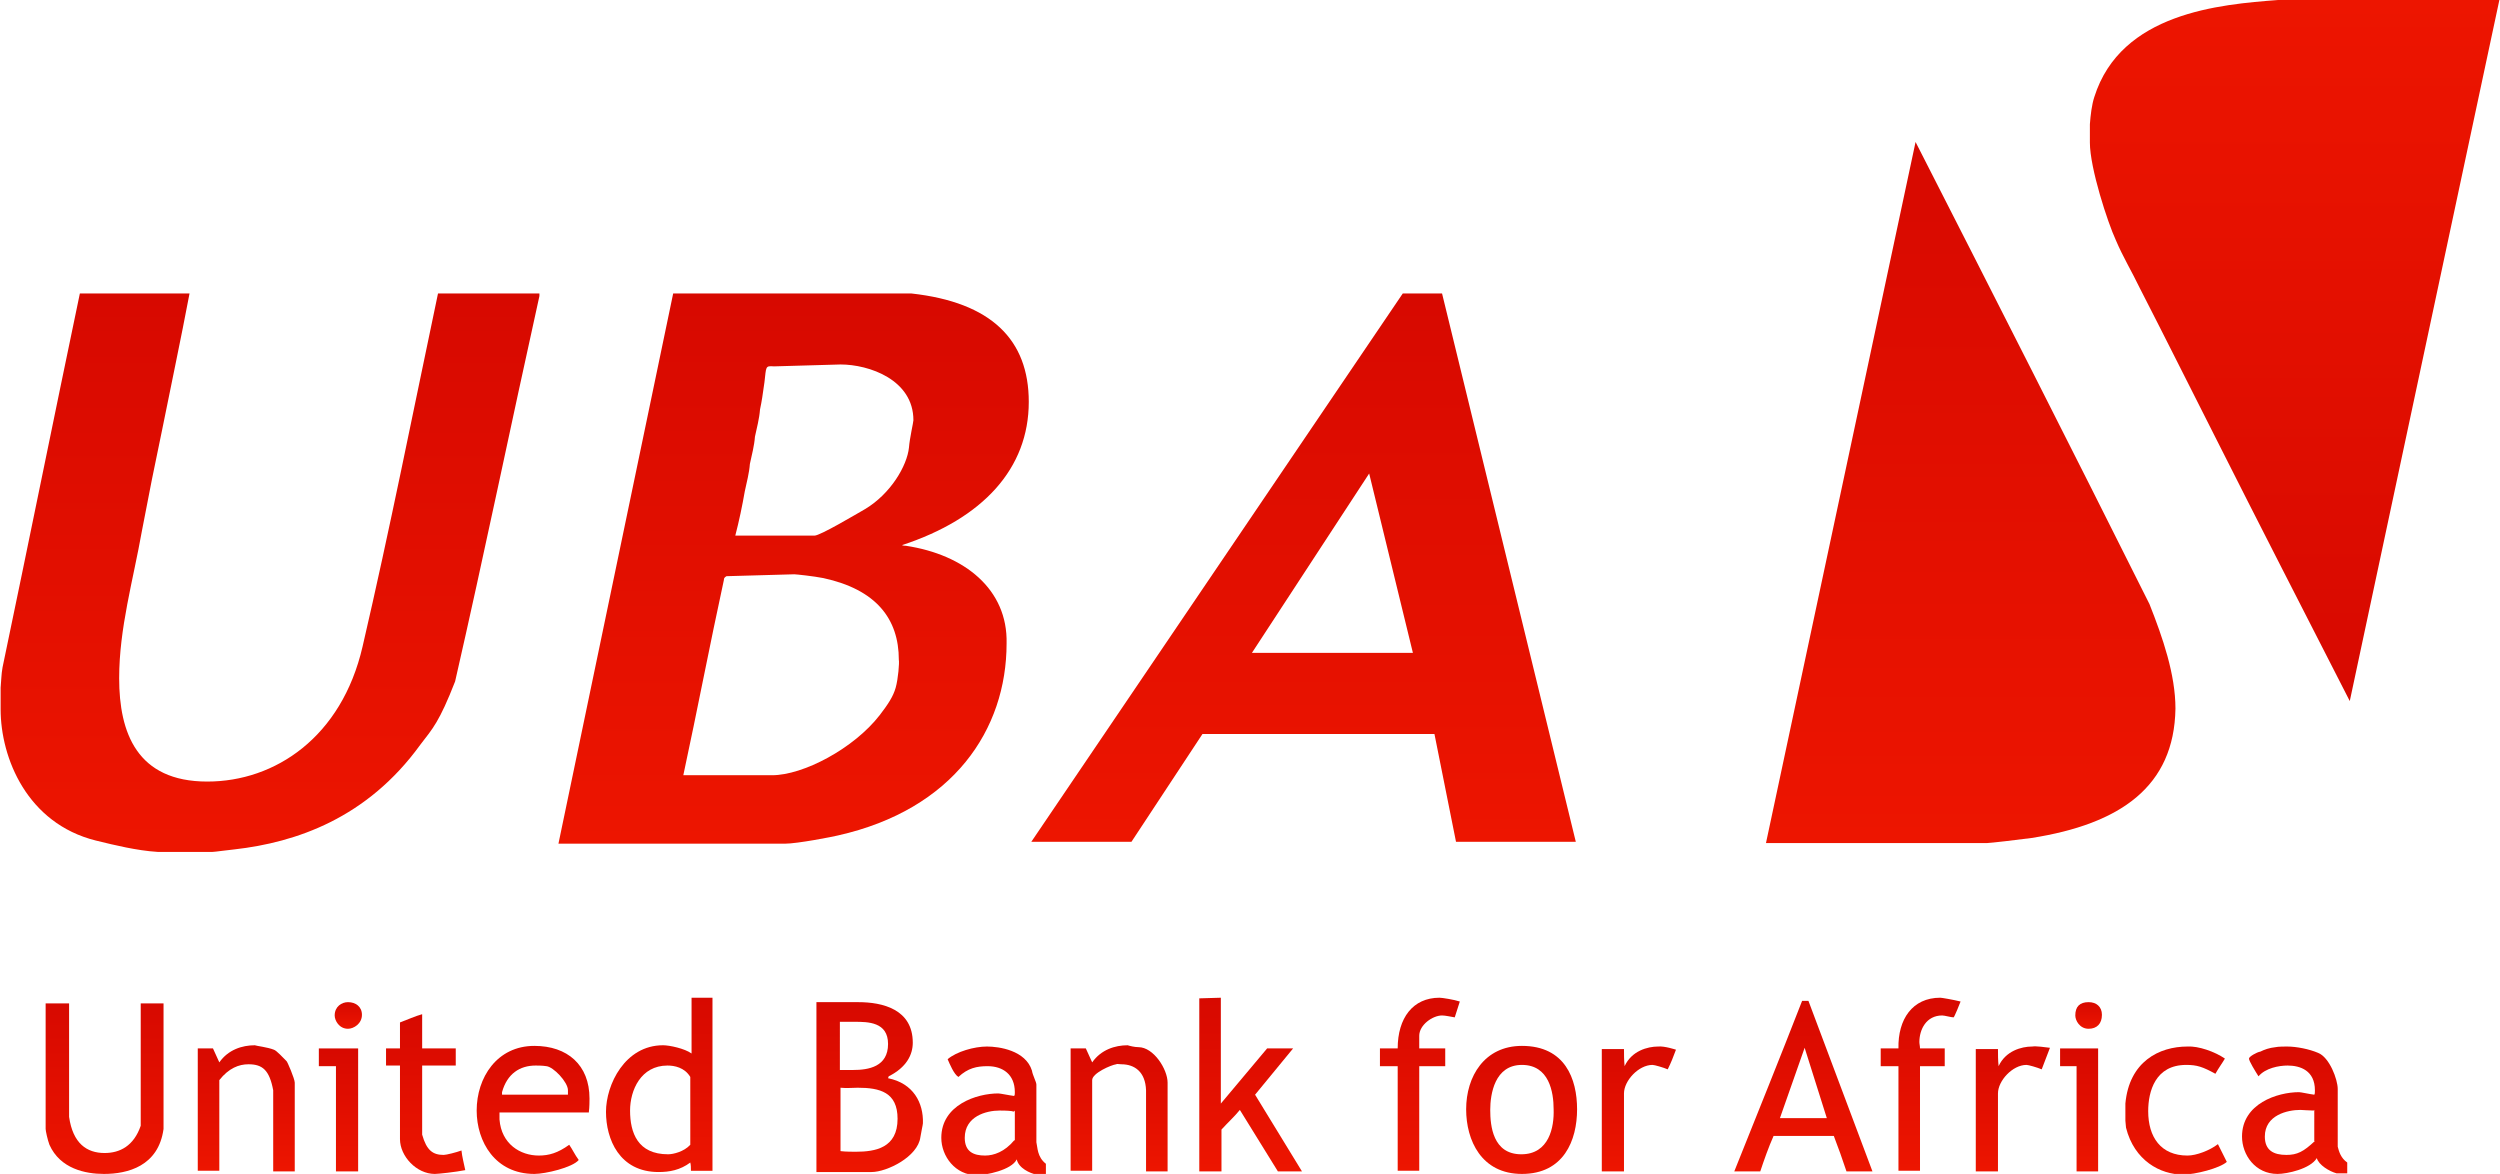
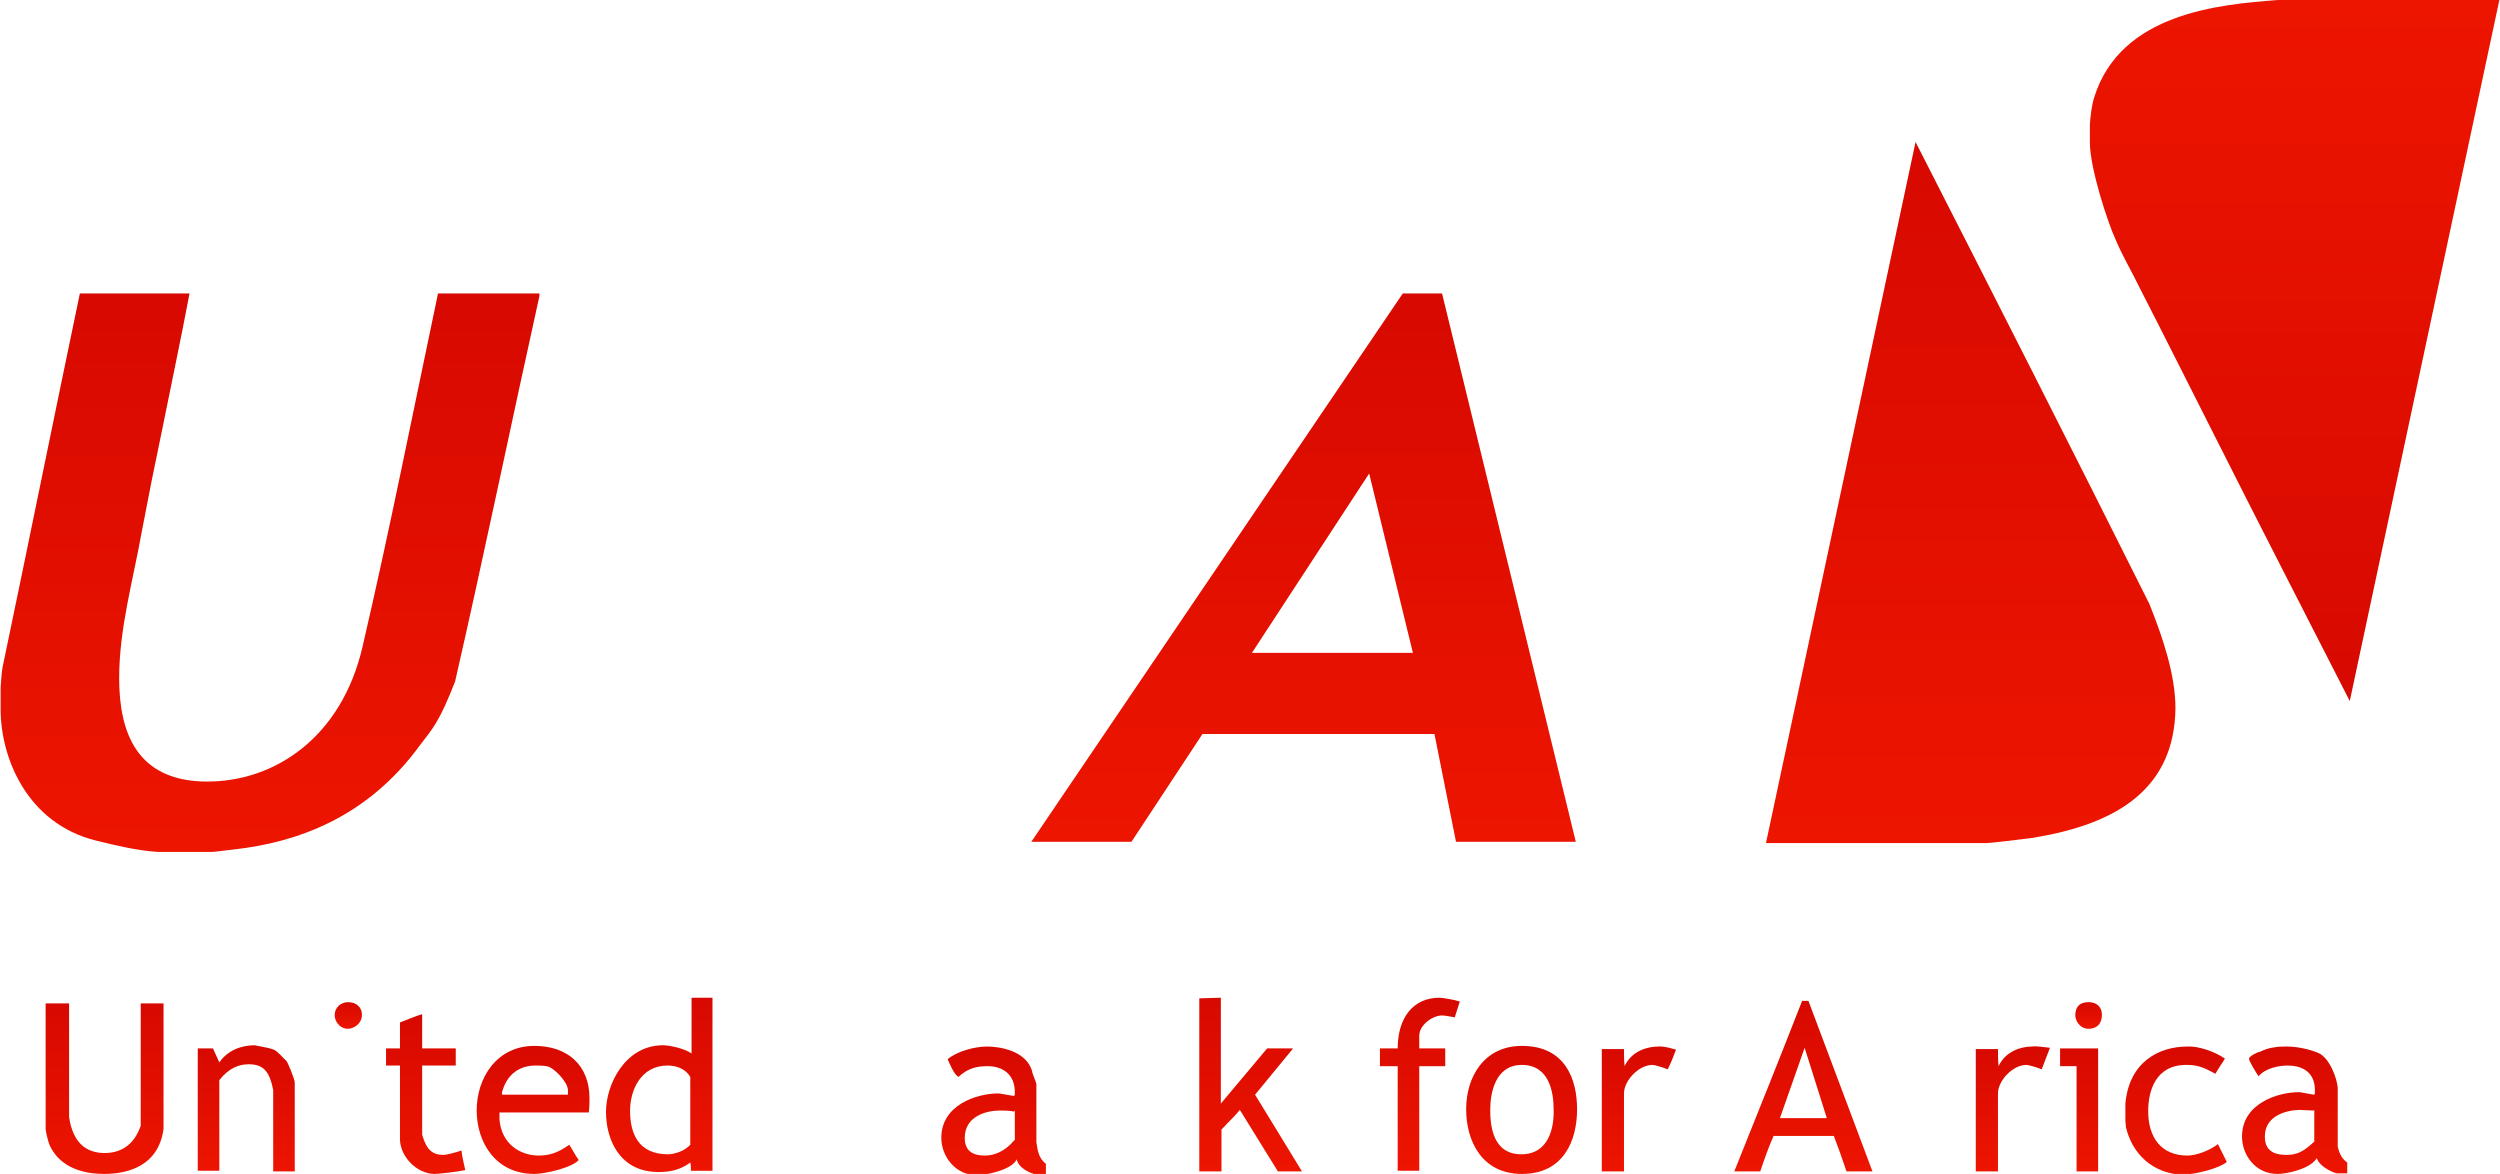
<svg xmlns="http://www.w3.org/2000/svg" id="Layer_1" x="0px" y="0px" viewBox="-228.5 251.8 394.4 185.2" style="enable-background:new -228.5 251.8 394.4 185.2;" xml:space="preserve">
  <style type="text/css"> .st0{fill:url(#SVGID_1_);} .st1{fill:url(#SVGID_2_);} .st2{fill:url(#SVGID_3_);} .st3{fill:url(#SVGID_4_);} .st4{fill:url(#SVGID_5_);} .st5{fill:url(#SVGID_6_);} .st6{fill:url(#SVGID_7_);} .st7{fill:url(#SVGID_8_);} .st8{fill:url(#SVGID_9_);} .st9{fill:url(#SVGID_10_);} .st10{fill:url(#SVGID_11_);} .st11{fill:url(#SVGID_12_);} .st12{fill:url(#SVGID_13_);} .st13{fill:url(#SVGID_14_);} .st14{fill:url(#SVGID_15_);} .st15{fill:url(#SVGID_16_);} .st16{fill:url(#SVGID_17_);} .st17{fill:url(#SVGID_18_);} .st18{fill:url(#SVGID_19_);} .st19{fill:url(#SVGID_20_);} .st20{fill:url(#SVGID_21_);} .st21{fill:url(#SVGID_22_);} .st22{fill:url(#SVGID_23_);} .st23{fill:url(#SVGID_24_);} .st24{fill:url(#SVGID_25_);} .st25{fill:url(#SVGID_26_);} </style>
  <title>Shape</title>
  <desc>Created with Sketch.</desc>
  <g>
    <linearGradient id="SVGID_1_" gradientUnits="userSpaceOnUse" x1="133.612" y1="437" x2="133.612" y2="416.812">
      <stop offset="0" style="stop-color:#ED1500" />
      <stop offset="1" style="stop-color:#D70900" />
    </linearGradient>
    <path class="st0" d="M140.3,432.7v-9.1c0-1.5-1.3-5-3.1-5.7h0c-1.4-0.6-3.4-1-4.9-1c-0.3,0-1.4,0-1.8,0.1c-1,0.1-1.8,0.4-2.4,0.7 c-0.6,0.1-1.8,0.8-1.8,1.1c0,0.4,1,2,1.5,2.8c1.1-1.3,3.2-1.7,4.6-1.7c2,0,4.3,0.8,4.3,3.9c0,0.3,0,0.6-0.1,0.7 c-0.8-0.1-2.1-0.4-2.4-0.4c-3.4,0-9,1.8-9,7c0,2.9,2.1,5.9,5.6,5.9c1.5,0,5.2-0.8,6.2-2.5c0.3,1.1,2,2.1,3.1,2.4h1.7v-1.7 C140.8,434.5,140.5,433.5,140.3,432.7z M136.7,431.8c-1.8,1.7-2.8,2.2-4.5,2.2c-2,0-3.4-0.7-3.4-2.9c0-3.4,3.6-4.2,5.6-4.2 c0.3,0,1.4,0.1,2.1,0.1l0.1-0.1V431.8z" />
    <linearGradient id="SVGID_2_" gradientUnits="userSpaceOnUse" x1="-71.767" y1="437" x2="-71.767" y2="416.812">
      <stop offset="0" style="stop-color:#ED1500" />
      <stop offset="1" style="stop-color:#D70900" />
    </linearGradient>
    <path class="st1" d="M-65,432v-9.1c0-0.4-0.6-1.5-0.7-2.2c-1-3.2-5.2-3.8-7.1-3.8c-2,0-4.8,0.8-6.2,2c0.3,0.7,1,2.4,1.7,2.8 c1.5-1.4,2.9-1.7,4.6-1.7c2.4,0,4.3,1.3,4.3,4.1c0,0.4,0,0.4-0.1,0.6c-0.8-0.1-2.2-0.4-2.5-0.4c-3.4,0-9,1.8-9,7 c0,2.9,2.2,5.9,5.6,5.9c1.4,0,5.5-0.8,6.3-2.5c0.3,1.4,2.1,2.2,3.1,2.4h1.5v-1.7C-64.9,434.3-64.8,432.8-65,432z M-68.5,431.7 c-1.5,1.8-3.2,2.4-4.6,2.4c-1.8,0-3.2-0.6-3.2-2.8c0-3.4,3.4-4.3,5.5-4.3c0.3,0,1.3,0,2,0.1c0.1,0.1,0.3,0.1,0.4-0.1V431.7z" />
    <linearGradient id="SVGID_3_" gradientUnits="userSpaceOnUse" x1="-124.478" y1="436.86" x2="-124.478" y2="409.242">
      <stop offset="0" style="stop-color:#ED1500" />
      <stop offset="1" style="stop-color:#D70900" />
    </linearGradient>
    <path class="st2" d="M-119.4,409.2v8.8c-1.1-0.8-3.5-1.3-4.5-1.3c-6,0-9,6.2-9,10.5s2.1,9.5,8.3,9.5c1.7,0,3.4-0.3,5-1.5 c0.1,0.4,0.1,0.8,0.1,1.3h3.4v-27.3H-119.4z M-119.6,432.4c-1,1.1-2.7,1.5-3.5,1.5c-4.8,0-6-3.4-6-6.9c0-3.2,1.7-7.1,5.9-7.1 c1.1,0,2.7,0.3,3.6,1.8V432.4z" />
    <linearGradient id="SVGID_4_" gradientUnits="userSpaceOnUse" x1="-144.316" y1="437" x2="-144.316" y2="416.812">
      <stop offset="0" style="stop-color:#ED1500" />
      <stop offset="1" style="stop-color:#D70900" />
    </linearGradient>
    <path class="st3" d="M-135.6,427.2c0.1-0.7,0.1-1.8,0.1-2.1c0-5.3-3.5-8.3-8.7-8.3c-5.9,0-9.1,5-9.1,10.2c0,4.9,2.9,10,9.1,10 c1.7,0,6-1,7-2.2c-0.6-0.8-1-1.7-1.5-2.4c-1.8,1.3-3.2,1.7-4.8,1.7c-2.9,0-5.9-1.8-6.2-5.7v-1.1H-135.6z M-149.3,424.1 c0.8-2.9,2.8-4.2,5.3-4.2c0.3,0,1.1,0,1.7,0.1c1.1,0.1,3.4,2.5,3.4,3.8v0.7h-10.4V424.1z" />
    <linearGradient id="SVGID_5_" gradientUnits="userSpaceOnUse" x1="11.576" y1="437" x2="11.576" y2="416.812">
      <stop offset="0" style="stop-color:#ED1500" />
      <stop offset="1" style="stop-color:#D70900" />
    </linearGradient>
    <path class="st4" d="M11.6,416.8c-5.9,0-8.8,4.8-8.8,10c0,4.9,2.4,10.2,8.8,10.2c6.6,0,8.7-5.3,8.7-10.2 C20.3,422,18.4,416.8,11.6,416.8z M11.5,433.9c-4.5,0-4.9-4.5-4.9-7c0-2.5,0.7-7.1,5-7.1s5,4.3,5,7 C16.7,429.6,15.9,433.9,11.5,433.9z" />
    <linearGradient id="SVGID_6_" gradientUnits="userSpaceOnUse" x1="99.475" y1="436.579" x2="99.475" y2="417.233">
      <stop offset="0" style="stop-color:#ED1500" />
      <stop offset="1" style="stop-color:#D70900" />
    </linearGradient>
    <polygon class="st5" points="102.5,417.2 102.5,436.6 99.1,436.6 99.1,420 96.5,420 96.5,417.2 102.5,417.2 " />
    <linearGradient id="SVGID_7_" gradientUnits="userSpaceOnUse" x1="-175.087" y1="436.579" x2="-175.087" y2="417.233">
      <stop offset="0" style="stop-color:#ED1500" />
      <stop offset="1" style="stop-color:#D70900" />
    </linearGradient>
-     <polygon class="st6" points="-172,417.2 -172,436.6 -175.5,436.6 -175.5,420 -178.2,420 -178.2,417.2 -172,417.2 " />
    <linearGradient id="SVGID_8_" gradientUnits="userSpaceOnUse" x1="56.017" y1="436.579" x2="56.017" y2="409.663">
      <stop offset="0" style="stop-color:#ED1500" />
      <stop offset="1" style="stop-color:#D70900" />
    </linearGradient>
    <path class="st7" d="M56.8,409.7h-1c-3.5,9-7.1,17.9-10.7,26.9h4.1c0.6-1.8,1.3-3.8,2.1-5.6h9.5c0.7,1.8,1.4,3.8,2,5.6h4.1 L56.8,409.7z M52.3,428.2l3.9-11.1l3.5,11.1H52.3z" />
    <linearGradient id="SVGID_9_" gradientUnits="userSpaceOnUse" x1="114.686" y1="437" x2="114.686" y2="416.812">
      <stop offset="0" style="stop-color:#ED1500" />
      <stop offset="1" style="stop-color:#D70900" />
    </linearGradient>
    <path class="st8" d="M122.5,418.8c-0.4,0.7-1,1.5-1.5,2.4c-2-1.1-2.9-1.4-4.6-1.4c-4.9,0-6,4.2-6,7.3c0,4.1,2,7,6.2,7 c1.4,0,3.5-0.8,4.8-1.8l1.4,2.8c-1.1,1-5,2-6.9,2c-3.6,0-7.7-2.2-9-7.4c0-0.3-0.1-0.8-0.1-1.1v-2.7c0.6-6.6,5.3-9,9.8-9 C118.3,416.8,120.9,417.7,122.5,418.8L122.5,418.8z" />
    <linearGradient id="SVGID_10_" gradientUnits="userSpaceOnUse" x1="89.102" y1="436.579" x2="89.102" y2="416.812">
      <stop offset="0" style="stop-color:#ED1500" />
      <stop offset="1" style="stop-color:#D70900" />
    </linearGradient>
    <path class="st9" d="M94.9,417.1l-1.3,3.4c-0.7-0.3-2.1-0.7-2.4-0.7c-2.2,0-4.5,2.5-4.5,4.5v12.3h-3.5v-19.3h3.5 c0,0.8,0,1.8,0.1,2.7c1.1-2.4,3.6-3.1,5.3-3.1C92.7,416.8,94.1,417,94.9,417.1L94.9,417.1z" />
    <linearGradient id="SVGID_11_" gradientUnits="userSpaceOnUse" x1="30.081" y1="436.579" x2="30.081" y2="416.812">
      <stop offset="0" style="stop-color:#ED1500" />
      <stop offset="1" style="stop-color:#D70900" />
    </linearGradient>
    <path class="st10" d="M35.9,417.4c-0.4,1.1-0.8,2.1-1.3,3.1c-0.7-0.3-2.1-0.7-2.4-0.7c-2.2,0-4.5,2.5-4.5,4.5v12.3h-3.5v-19.3h3.5 c0,0.8,0,1.8,0.1,2.7c1.1-2.4,3.6-3.1,5.3-3.1C34.1,416.8,35.9,417.4,35.9,417.4L35.9,417.4z" />
    <linearGradient id="SVGID_12_" gradientUnits="userSpaceOnUse" x1="-51.93" y1="436.579" x2="-51.93" y2="416.812">
      <stop offset="0" style="stop-color:#ED1500" />
      <stop offset="1" style="stop-color:#D70900" />
    </linearGradient>
-     <path class="st11" d="M-48.9,417c2.4,0,4.6,3.5,4.6,5.6v14h-3.4v-12.8c-0.1-2.9-1.8-4.1-3.9-4.1c-0.4,0-0.7-0.1-0.8,0 c-0.8,0.1-3.8,1.4-3.8,2.5v14.3h-3.4v-19.3h2.4c0.3,0.7,0.7,1.5,1,2.2c1.4-2,3.6-2.7,5.6-2.7C-50.3,416.8-49.5,417-48.9,417 L-48.9,417z" />
    <linearGradient id="SVGID_13_" gradientUnits="userSpaceOnUse" x1="-189.737" y1="436.579" x2="-189.737" y2="416.812">
      <stop offset="0" style="stop-color:#ED1500" />
      <stop offset="1" style="stop-color:#D70900" />
    </linearGradient>
    <path class="st12" d="M-185.3,417.4c0.4,0.1,1.5,1.3,2,1.8c0.1,0,1.3,2.8,1.3,3.4v14h-3.4v-12.8c-0.6-3.2-1.7-4.1-3.9-4.1 c-1.5,0-3.1,0.6-4.6,2.5v14.3h-3.4v-19.3h2.4c0.3,0.7,0.7,1.5,1,2.2c1.4-2,3.6-2.7,5.6-2.7C-188.1,416.8-186.3,417-185.3,417.4 L-185.3,417.4z" />
    <linearGradient id="SVGID_14_" gradientUnits="userSpaceOnUse" x1="-91.253" y1="436.579" x2="-91.253" y2="409.803">
      <stop offset="0" style="stop-color:#ED1500" />
      <stop offset="1" style="stop-color:#D70900" />
    </linearGradient>
-     <path class="st13" d="M-88.4,421.9l0.1-0.3c2.8-1.4,3.8-3.4,3.8-5.3c0-5.3-4.8-6.4-8.6-6.4h-6.6v26.8h8.7c2.4,0,7.3-2.4,7.7-5.5 c0.1-0.7,0.4-2,0.4-2.2C-82.8,425.8-84.4,422.7-88.4,421.9z M-95.9,413h2.2c2.1,0,5.3,0,5.3,3.5c0,3.6-3.1,4.1-5.5,4.1h-2.1V413z M-86.9,428.3L-86.9,428.3c0,4.6-3.5,5.2-6.6,5.2c-0.3,0-1.7,0-2.4-0.1v-10c0.8,0.1,2.2,0,2.7,0C-89.7,423.4-86.9,424.1-86.9,428.3 L-86.9,428.3L-86.9,428.3z" />
    <linearGradient id="SVGID_15_" gradientUnits="userSpaceOnUse" x1="-161.419" y1="437" x2="-161.419" y2="411.906">
      <stop offset="0" style="stop-color:#ED1500" />
      <stop offset="1" style="stop-color:#D70900" />
    </linearGradient>
    <path class="st14" d="M-161.9,417.2h5.3v2.7h-5.3v10.9c0.7,2.5,1.7,3.2,3.4,3.2c0.4,0,2-0.4,2.8-0.7c0.1,1,0.4,2.1,0.6,3.1 c-1.5,0.3-4.3,0.6-4.8,0.6c-2.9,0-5.5-2.8-5.5-5.5v-11.6h-2.2v-2.7h2.2v-4.1c1.1-0.4,2.4-1,3.5-1.3L-161.9,417.2L-161.9,417.2z" />
    <linearGradient id="SVGID_16_" gradientUnits="userSpaceOnUse" x1="-211.817" y1="437" x2="-211.817" y2="410.083">
      <stop offset="0" style="stop-color:#ED1500" />
      <stop offset="1" style="stop-color:#D70900" />
    </linearGradient>
    <path class="st15" d="M-217.6,410.1V428c0.6,4.2,2.8,5.7,5.6,5.7c2.4,0,4.6-1.1,5.7-4.3v-19.3h3.6v19.8c-0.8,5.9-5.7,7.1-9.4,7.1 c-2.9,0-6.9-0.8-8.6-4.6c-0.3-0.8-0.6-2.2-0.6-2.5v-19.8H-217.6L-217.6,410.1z" />
    <linearGradient id="SVGID_17_" gradientUnits="userSpaceOnUse" x1="100.947" y1="414.149" x2="100.947" y2="409.943">
      <stop offset="0" style="stop-color:#ED1500" />
      <stop offset="1" style="stop-color:#D70900" />
    </linearGradient>
    <path class="st16" d="M103.1,411.9c0,1.4-0.8,2.2-2.1,2.2c-1.4,0-2.1-1.3-2.1-2.1c0-1.4,0.7-2.1,2.1-2.1 C102.2,409.9,103.1,410.6,103.1,411.9L103.1,411.9z" />
    <linearGradient id="SVGID_18_" gradientUnits="userSpaceOnUse" x1="-173.615" y1="414.149" x2="-173.615" y2="409.943">
      <stop offset="0" style="stop-color:#ED1500" />
      <stop offset="1" style="stop-color:#D70900" />
    </linearGradient>
    <path class="st17" d="M-171.4,411.9c0,1.4-1.3,2.2-2.2,2.2c-1.4,0-2.1-1.3-2.1-2.1c0-1.4,1.1-2.1,2.1-2.1 C-172.4,409.9-171.4,410.6-171.4,411.9L-171.4,411.9z" />
    <linearGradient id="SVGID_19_" gradientUnits="userSpaceOnUse" x1="74.452" y1="436.579" x2="74.452" y2="409.242">
      <stop offset="0" style="stop-color:#ED1500" />
      <stop offset="1" style="stop-color:#D70900" />
    </linearGradient>
-     <path class="st18" d="M80.8,409.8c-0.1,0.3-1,2.5-1.1,2.5c-0.4,0-1.4-0.3-1.8-0.3c-2.5,0-3.6,2.2-3.6,4.2c0,0.3,0.1,0.6,0.1,1h3.9 v2.8h-3.9v16.5h-3.4V420h-2.8v-2.8h2.8c-0.1-4.6,2.2-8,6.6-8C77.8,409.2,79.6,409.5,80.8,409.8L80.8,409.8z" />
    <linearGradient id="SVGID_20_" gradientUnits="userSpaceOnUse" x1="-4.475" y1="436.579" x2="-4.475" y2="409.242">
      <stop offset="0" style="stop-color:#ED1500" />
      <stop offset="1" style="stop-color:#D70900" />
    </linearGradient>
    <path class="st19" d="M1.8,409.8L1,412.3c-0.6-0.1-1.5-0.3-2-0.3c-1.5,0-3.6,1.5-3.6,3.2v2h4.1v2.8h-4.1v16.5H-8V420h-2.8v-2.8H-8 c0-4.8,2.4-8,6.6-8C-1,409.2,0.9,409.5,1.8,409.8L1.8,409.8z" />
    <linearGradient id="SVGID_21_" gradientUnits="userSpaceOnUse" x1="-31.252" y1="436.579" x2="-31.252" y2="409.242">
      <stop offset="0" style="stop-color:#ED1500" />
      <stop offset="1" style="stop-color:#D70900" />
    </linearGradient>
    <path class="st20" d="M-35.9,409.2v16.7l7.3-8.7h4.1l-6,7.3l7.4,12.1h-3.8l-6-9.7c-0.8,1-2,2.1-2.9,3.1v6.6h-3.5v-27.3L-35.9,409.2 L-35.9,409.2z" />
    <linearGradient id="SVGID_22_" gradientUnits="userSpaceOnUse" x1="-22.84" y1="384.569" x2="-22.84" y2="298.071">
      <stop offset="0" style="stop-color:#ED1500" />
      <stop offset="1" style="stop-color:#D70900" />
    </linearGradient>
    <path class="st21" d="M-1,298.1L-1,298.1h-6.2l-58.6,86.5H-50l11.2-17h36.6l3.4,17h18.9L-1,298.1z M-31,354.8l18.5-28.3l6.9,28.3 H-31z" />
    <linearGradient id="SVGID_23_" gradientUnits="userSpaceOnUse" x1="-103.24" y1="384.849" x2="-103.24" y2="298.071">
      <stop offset="0" style="stop-color:#ED1500" />
      <stop offset="1" style="stop-color:#D70900" />
    </linearGradient>
-     <path class="st22" d="M-85.6,337.9c-0.1,0-0.4,0-0.6-0.1c12.8-4.2,20-12.1,20-22.6c0-9.8-5.9-15.7-18.5-17.1l0,0h-37.6l-18.1,86.8 h35.7c2,0,7.6-1.1,8.4-1.3c18.2-4.1,26.6-16.7,26.6-30.3C-69.5,344.8-76.3,339.3-85.6,337.9z M-111,329.3c0.3-1.4,0.7-2.9,0.8-4.3 c0.3-1.4,0.7-2.9,0.8-4.3c0.3-1.4,0.7-2.9,0.8-4.3c0.3-1.4,0.4-2.2,0.7-4.3c0.3-2.5,0.1-2.6,1.5-2.5l10.5-0.3 c4.5,0,11.5,2.4,11.5,8.8c0,0.3-0.6,2.9-0.7,4.3c-0.3,2.9-2.9,7.3-6.9,9.7c-1.4,0.8-7.1,4.2-8,4.2h-12.5 C-111.9,334-111.4,331.6-111,329.3z M-87.2,360.3c-0.4,1.4-1.2,2.6-2.5,4.3c-4.1,5.3-12.1,9.5-17,9.5h-14 c2.2-10.2,4.2-20.7,6.4-30.8c0-0.3,0.1-0.4,0.4-0.6l10.7-0.3c0.3,0,3.1,0.3,4.6,0.6h0c8.3,1.8,11.9,6.4,11.9,12.9 C-86.6,356.3-86.8,358.9-87.2,360.3z" />
    <linearGradient id="SVGID_24_" gradientUnits="userSpaceOnUse" x1="-186.022" y1="386.251" x2="-186.022" y2="298.071">
      <stop offset="0" style="stop-color:#ED1500" />
      <stop offset="1" style="stop-color:#D70900" />
    </linearGradient>
    <path class="st23" d="M-198.6,298.1c-1.4,7.4-2.9,14.4-4.3,21.4c-1.1,5.2-2.2,10.7-3.2,16c-1.4,7.9-3.6,15.4-3.6,23.3 c0,8.6,2.8,16.3,13.9,16.3c10.7,0,21.2-7,24.5-21.3c4.3-18.5,8-37.2,11.9-55.7h16v0.4c-4.5,20.3-8.7,40.7-13.3,60.8 c-2.5,6.4-3.5,7.4-5.5,10c-8.4,11.6-19.6,15.4-29.3,16.5c-1.1,0.1-3.1,0.4-3.5,0.4h-8.6c-1.7-0.1-3.5-0.4-5-0.7 c-1.5-0.3-3.2-0.7-4.8-1.1c-10.8-2.7-15-13-15-20.7v-3.4c0.1-1,0.1-2.1,0.3-3.2c4.1-19.6,8.1-39.4,12.2-59L-198.6,298.1 L-198.6,298.1z" />
    <linearGradient id="SVGID_25_" gradientUnits="userSpaceOnUse" x1="82.302" y1="384.849" x2="82.302" y2="274.239">
      <stop offset="0" style="stop-color:#ED1500" />
      <stop offset="1" style="stop-color:#D70900" />
    </linearGradient>
    <path class="st24" d="M92,384c-2.2,0.3-6.6,0.8-7,0.8H50.1l23.6-110.6c12.3,24.1,24.7,48.5,36.9,72.9c2.1,5.3,4.1,11.1,4.1,16.5 C114.5,375.9,106,381.8,92,384L92,384z" />
    <linearGradient id="SVGID_26_" gradientUnits="userSpaceOnUse" x1="-225.878" y1="790.877" x2="-225.878" y2="789.495" gradientTransform="matrix(170.355 0 0 -80 38613.008 63522)">
      <stop offset="0" style="stop-color:#ED1500" />
      <stop offset="1" style="stop-color:#D70900" />
    </linearGradient>
    <path class="st25" d="M142.2,362.4c-7.1-13.9-14.3-27.9-21.3-41.8c-3.9-7.7-7.9-15.7-11.8-23.3c-1.3-2.7-2.7-5-3.8-7.6 c-1.3-2.8-4.1-11.4-4.1-15.4v-2.9c0.1-1.4,0.3-3.1,0.7-4.3c4.2-13.3,19.8-14.6,29-15.3l34.9,0L142.2,362.4z" />
  </g>
</svg>